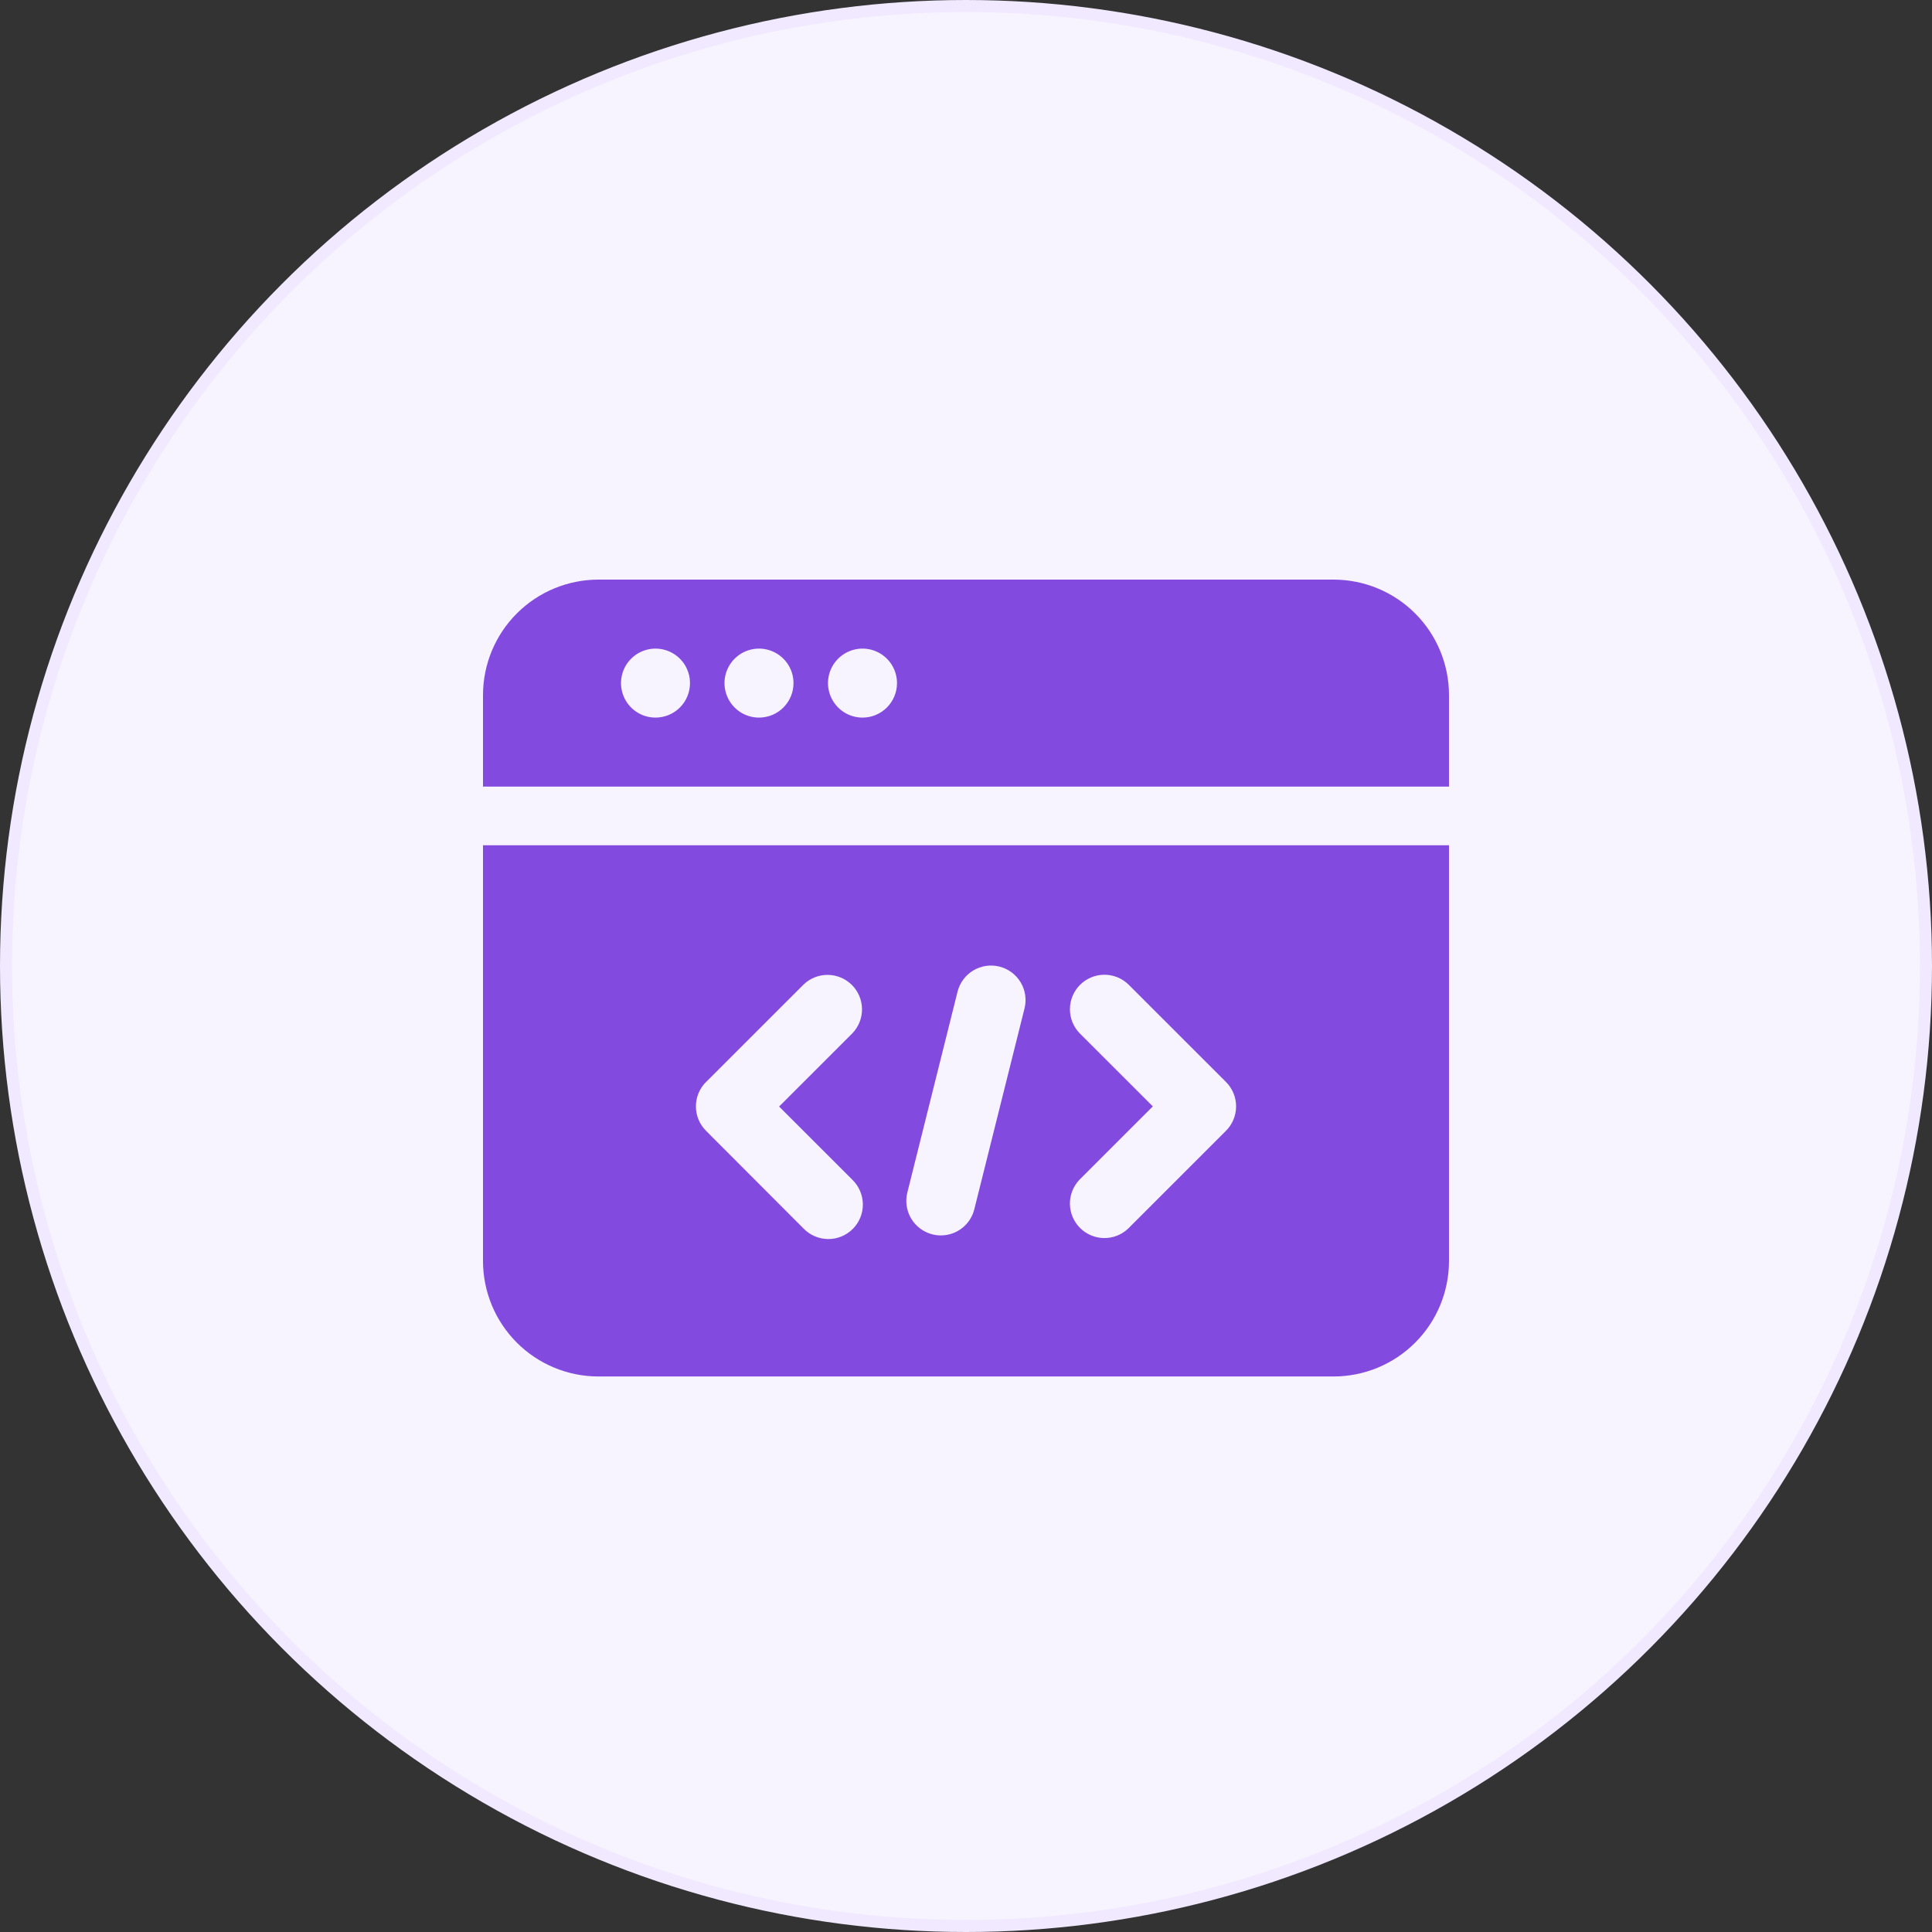
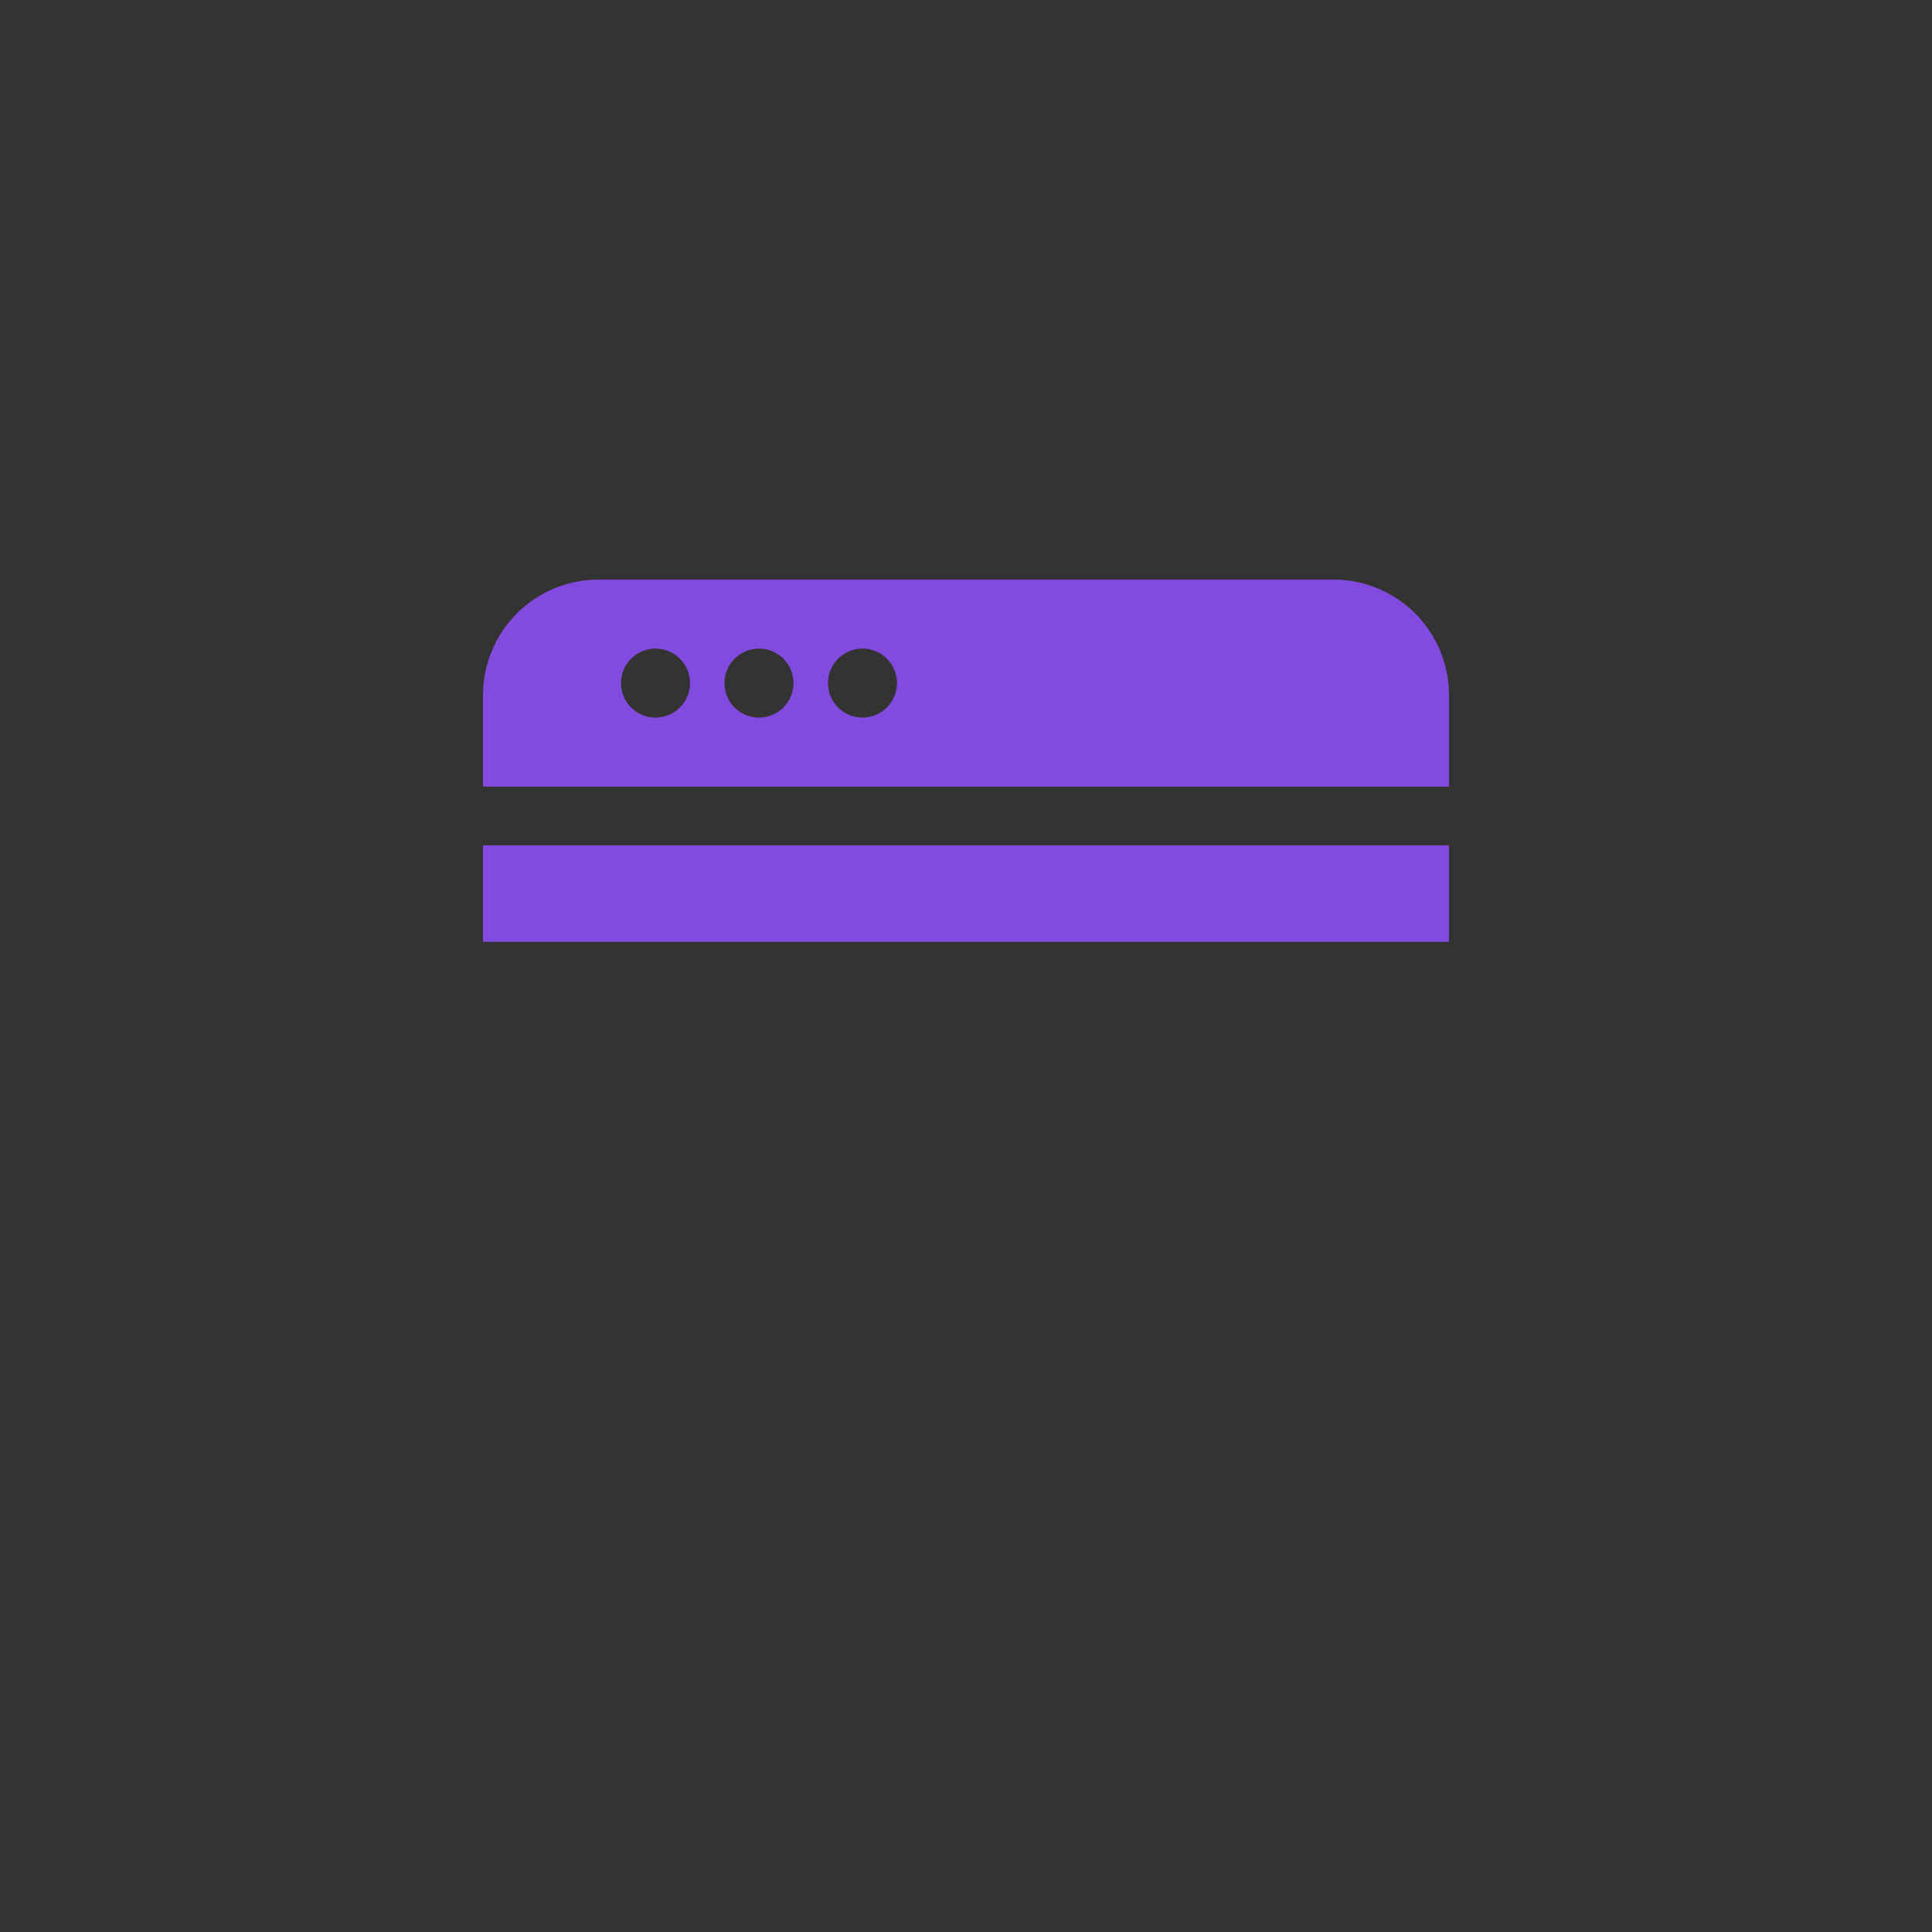
<svg xmlns="http://www.w3.org/2000/svg" width="80" height="80" viewBox="0 0 80 80" fill="none">
  <rect x="0" y="0" width="80" height="80" fill="#333333" stroke="none" />
-   <circle cx="40" cy="40" r="39.75" fill="#F8F4FF" stroke="#F1E9FF" stroke-width="0.5" />
  <rect x="20" y="35" width="40" height="4" fill="#834ADF" />
-   <path d="M20 52.22C20.002 53.487 20.505 54.701 21.401 55.596C22.296 56.492 23.511 56.996 24.777 56.997H55.223C56.489 56.996 57.704 56.492 58.599 55.596C59.495 54.701 59.998 53.487 60 52.22V38.426H20V52.22ZM44.704 42.783C44.444 42.514 44.3 42.153 44.303 41.778C44.307 41.404 44.457 41.045 44.722 40.78C44.987 40.516 45.345 40.365 45.719 40.362C46.094 40.359 46.455 40.503 46.724 40.763L50.766 44.803C51.033 45.071 51.184 45.434 51.184 45.813C51.184 46.192 51.033 46.555 50.766 46.823L46.724 50.864C46.455 51.125 46.094 51.269 45.719 51.265C45.345 51.262 44.987 51.112 44.722 50.847C44.457 50.582 44.307 50.224 44.303 49.849C44.3 49.475 44.444 49.114 44.704 48.844L47.736 45.813L44.704 42.783ZM37.571 49.38L39.65 41.064C39.742 40.697 39.976 40.38 40.301 40.185C40.626 39.99 41.015 39.932 41.383 40.024C41.751 40.116 42.067 40.35 42.262 40.675C42.457 41 42.515 41.389 42.423 41.757L40.344 50.073C40.267 50.382 40.089 50.657 39.838 50.853C39.587 51.049 39.277 51.156 38.959 51.156C38.842 51.156 38.725 51.141 38.611 51.113C38.429 51.068 38.258 50.987 38.107 50.875C37.956 50.763 37.829 50.623 37.732 50.462C37.636 50.301 37.572 50.123 37.544 49.937C37.517 49.751 37.526 49.562 37.571 49.38ZM29.231 44.809L33.273 40.769C33.542 40.508 33.903 40.364 34.278 40.368C34.652 40.371 35.011 40.521 35.276 40.786C35.54 41.051 35.691 41.409 35.694 41.784C35.697 42.158 35.553 42.519 35.293 42.789L32.261 45.819L35.293 48.85C35.429 48.982 35.538 49.139 35.613 49.314C35.688 49.488 35.727 49.675 35.729 49.865C35.731 50.055 35.694 50.243 35.623 50.419C35.551 50.594 35.445 50.754 35.311 50.888C35.176 51.022 35.017 51.128 34.841 51.2C34.666 51.272 34.478 51.308 34.288 51.306C34.098 51.304 33.911 51.265 33.737 51.19C33.562 51.115 33.405 51.007 33.273 50.87L29.234 46.823C28.966 46.555 28.816 46.192 28.816 45.813C28.816 45.434 28.966 45.071 29.234 44.803L29.231 44.809Z" fill="#834ADF" />
  <path d="M55.223 24H24.777C23.511 24.002 22.296 24.505 21.401 25.401C20.505 26.296 20.002 27.511 20 28.777V32.571H60V28.777C59.998 27.511 59.495 26.296 58.599 25.401C57.704 24.505 56.489 24.002 55.223 24ZM27.143 29.714C26.86 29.714 26.584 29.631 26.349 29.474C26.114 29.317 25.931 29.093 25.823 28.832C25.715 28.571 25.687 28.284 25.742 28.007C25.797 27.73 25.933 27.475 26.133 27.276C26.332 27.076 26.587 26.94 26.864 26.885C27.141 26.829 27.428 26.858 27.689 26.966C27.951 27.074 28.174 27.257 28.331 27.492C28.488 27.727 28.571 28.003 28.571 28.286C28.571 28.665 28.421 29.028 28.153 29.296C27.885 29.564 27.522 29.714 27.143 29.714ZM31.429 29.714C31.146 29.714 30.87 29.631 30.635 29.474C30.4 29.317 30.217 29.093 30.109 28.832C30.001 28.571 29.972 28.284 30.027 28.007C30.083 27.73 30.219 27.475 30.418 27.276C30.618 27.076 30.873 26.94 31.15 26.885C31.427 26.829 31.714 26.858 31.975 26.966C32.236 27.074 32.459 27.257 32.616 27.492C32.773 27.727 32.857 28.003 32.857 28.286C32.857 28.665 32.707 29.028 32.439 29.296C32.171 29.564 31.808 29.714 31.429 29.714ZM35.714 29.714C35.432 29.714 35.156 29.631 34.921 29.474C34.686 29.317 34.503 29.093 34.395 28.832C34.286 28.571 34.258 28.284 34.313 28.007C34.368 27.73 34.504 27.475 34.704 27.276C34.904 27.076 35.158 26.94 35.436 26.885C35.713 26.829 36 26.858 36.261 26.966C36.522 27.074 36.745 27.257 36.902 27.492C37.059 27.727 37.143 28.003 37.143 28.286C37.143 28.665 36.992 29.028 36.724 29.296C36.456 29.564 36.093 29.714 35.714 29.714Z" fill="#834ADF" />
</svg>